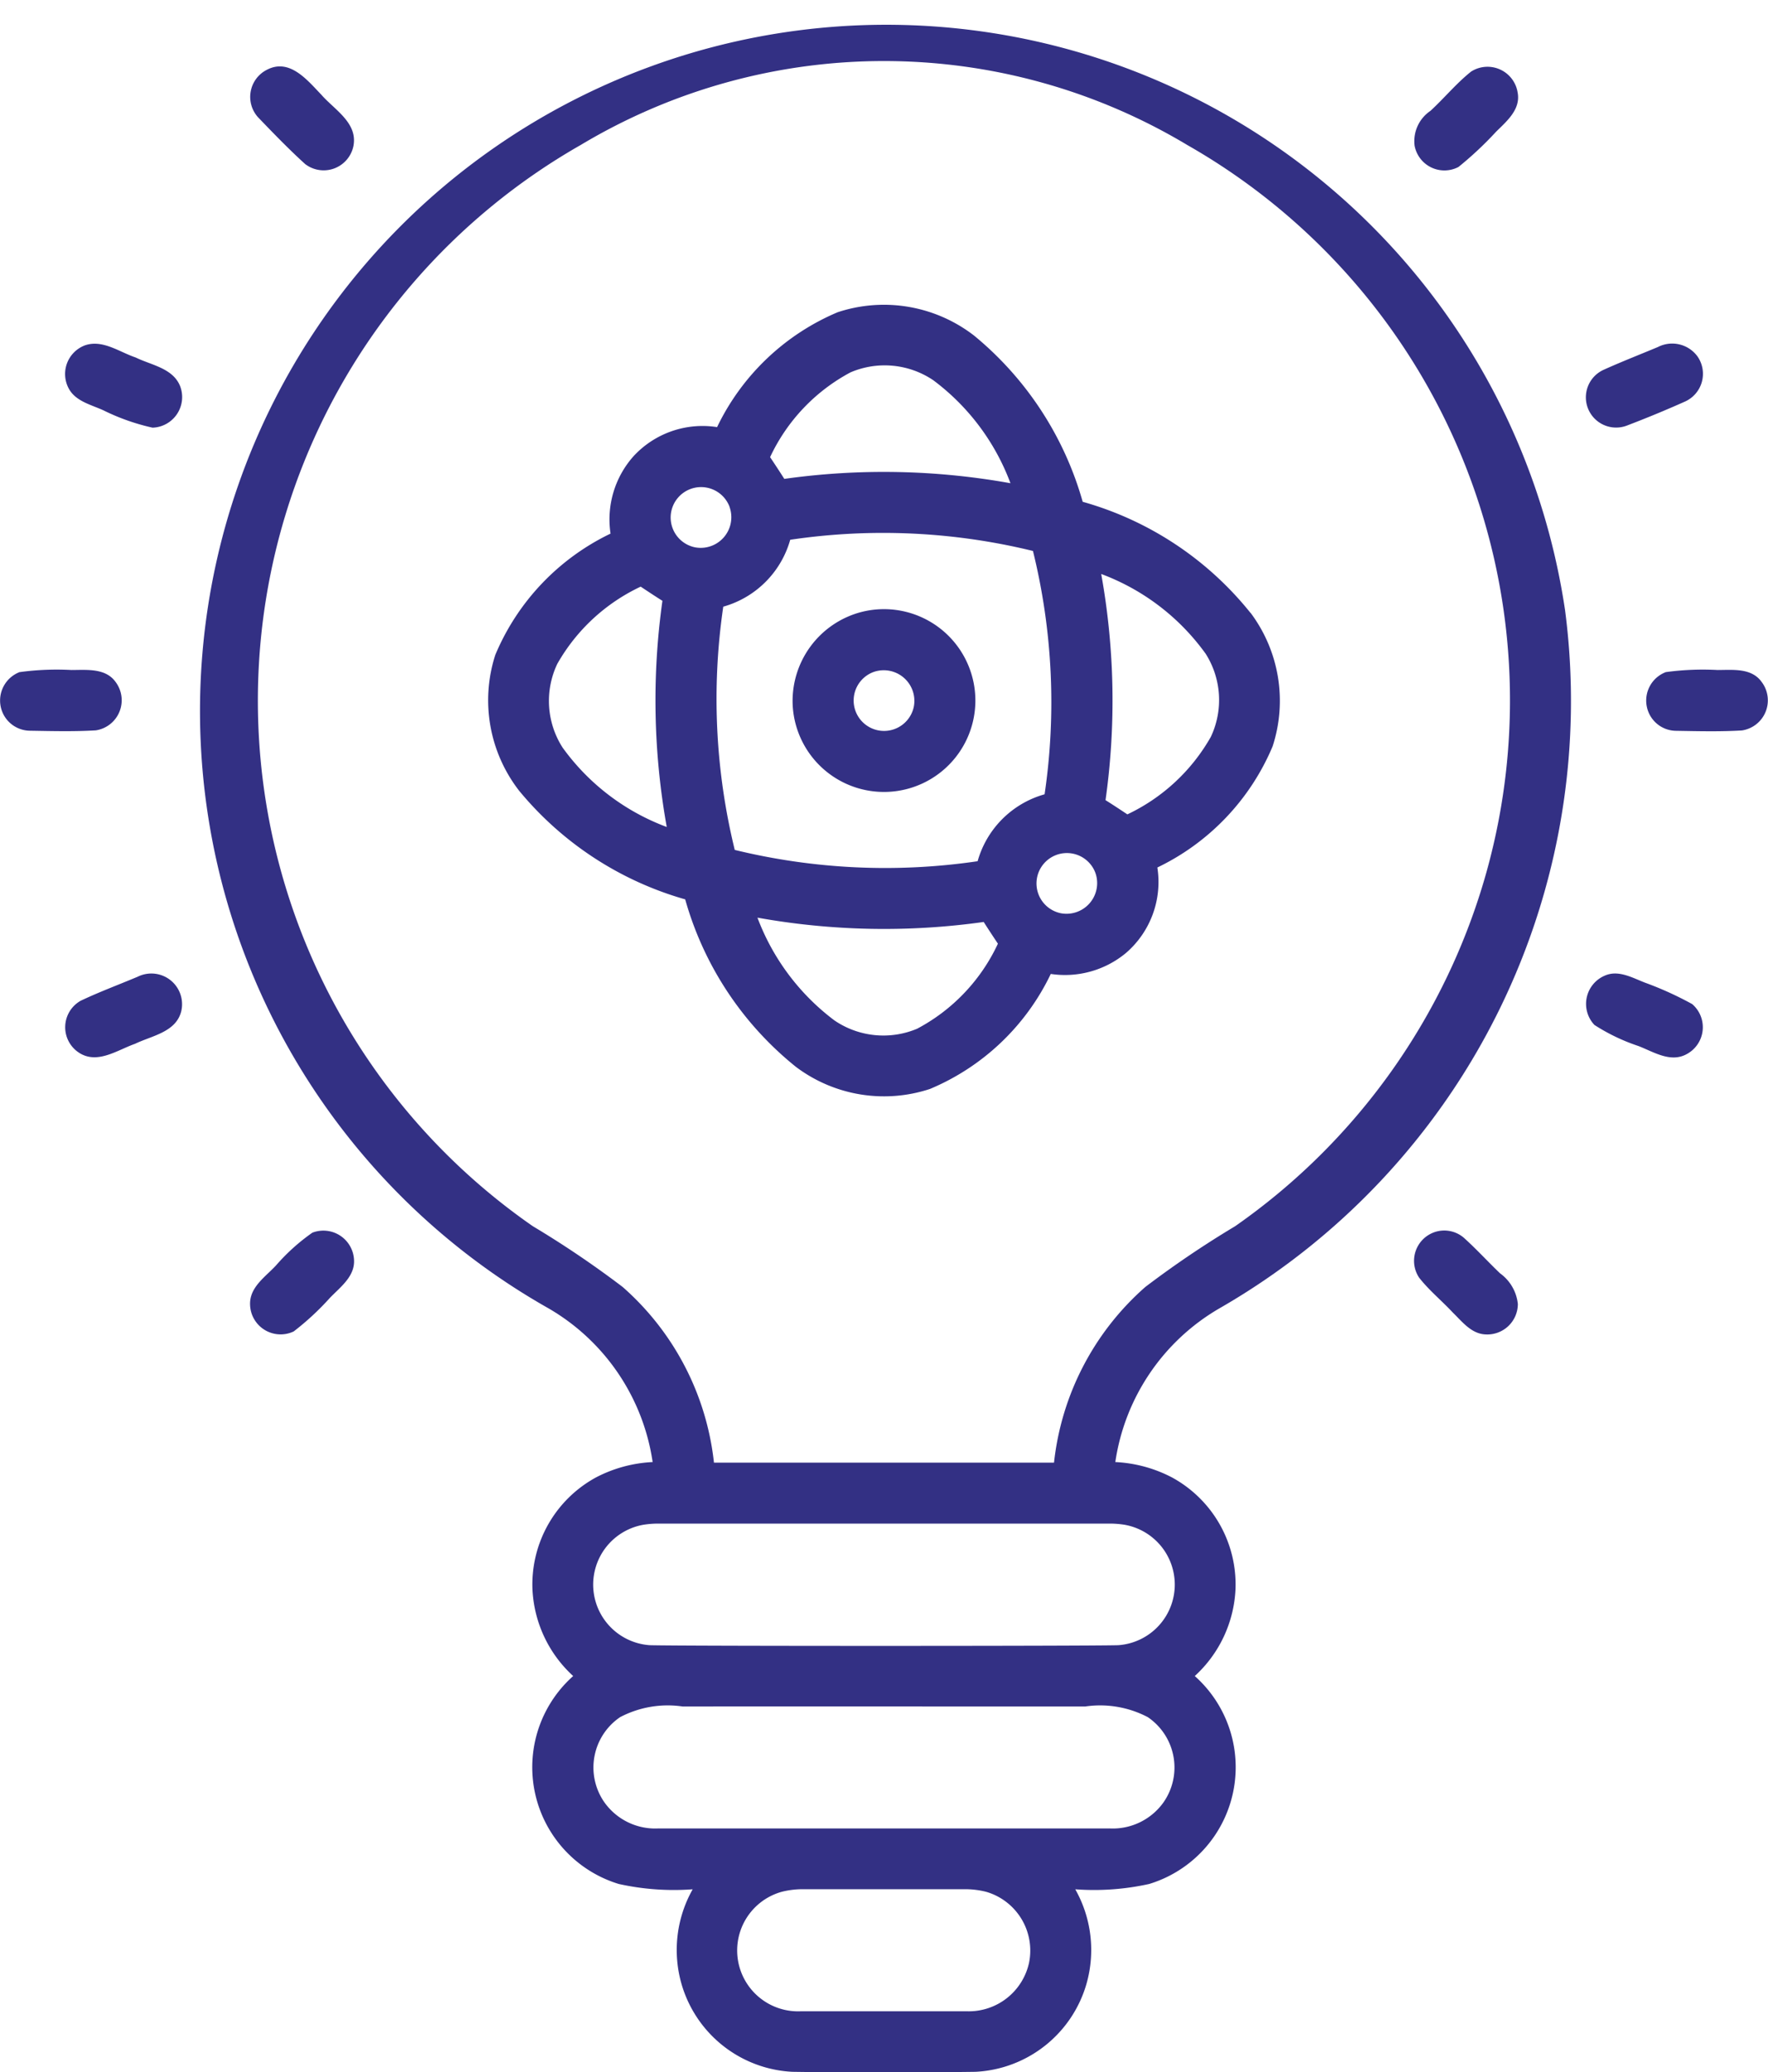
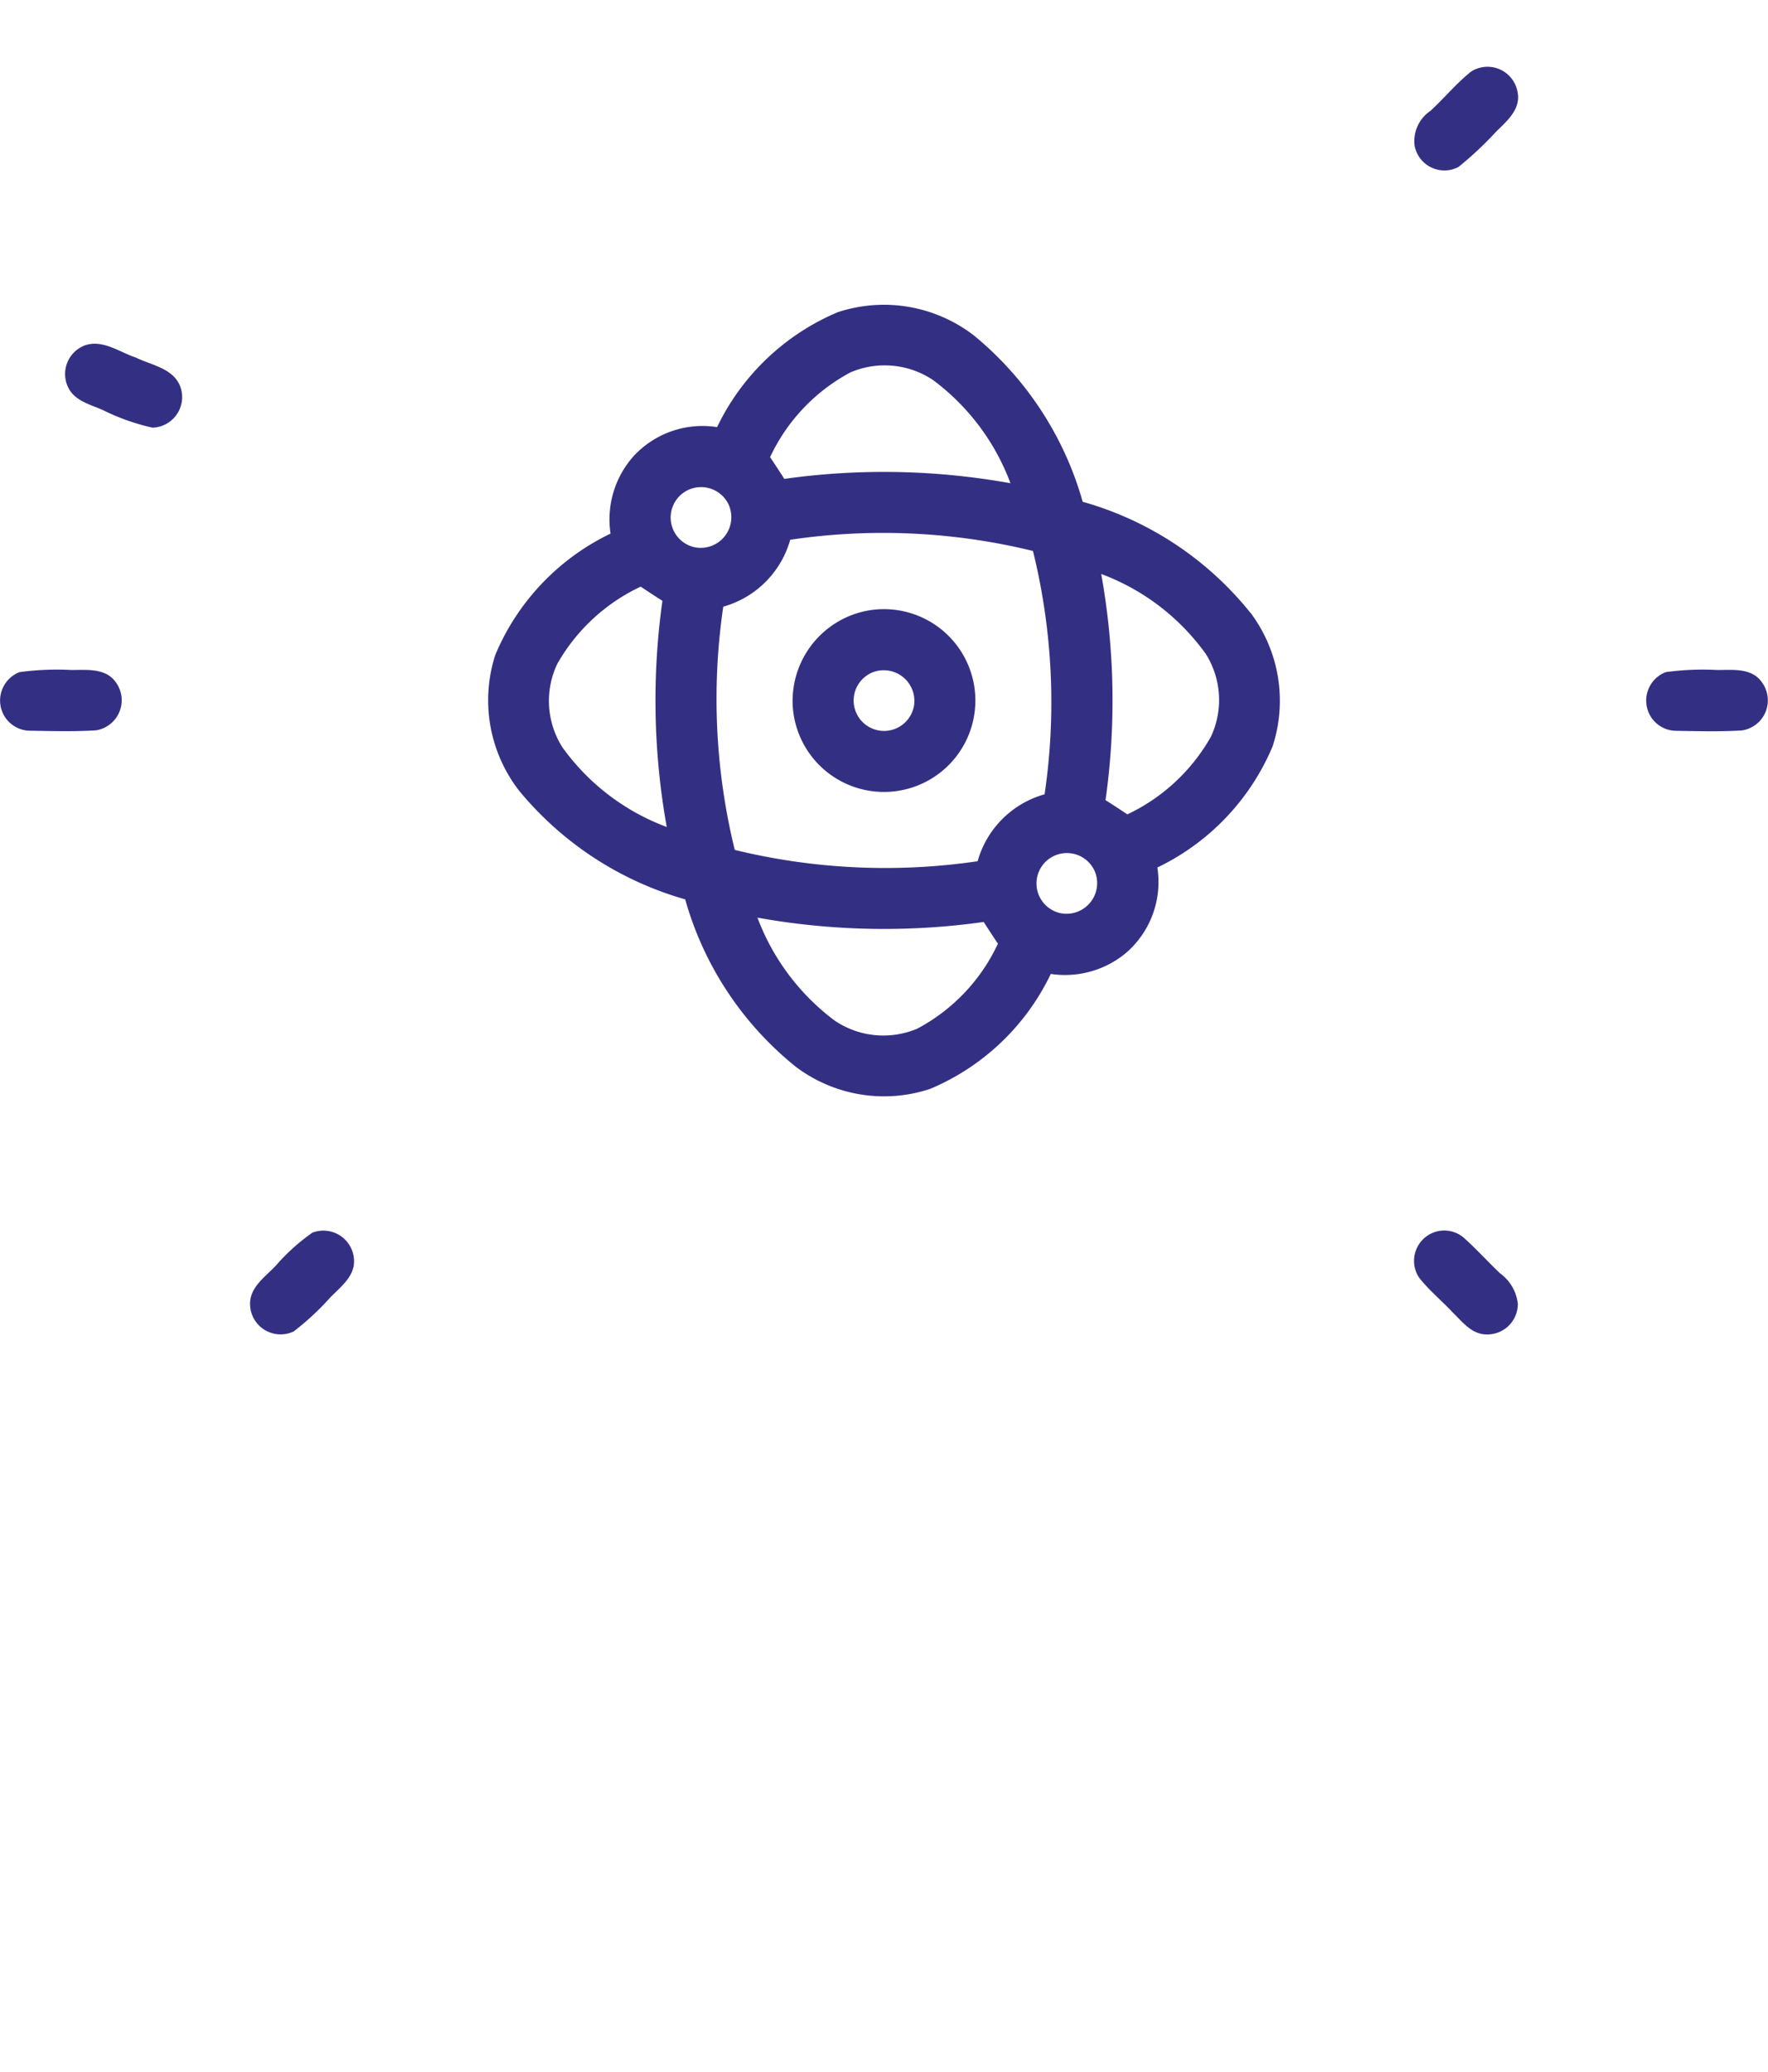
<svg xmlns="http://www.w3.org/2000/svg" id="noun-idea-6044577" width="76.947" height="90.195" viewBox="0 0 76.947 90.195">
  <defs>
    <style>
      .cls-1 {
        fill: #333084;
      }
    </style>
  </defs>
-   <path id="Path_393" data-name="Path 393" class="cls-1" d="M299.122,82.987a29.867,29.867,0,1,0-44.231,30.432,9.293,9.293,0,0,1,4.527,6.688,5.928,5.928,0,0,0-2.468.67,5.307,5.307,0,0,0-2.763,4.856,5.457,5.457,0,0,0,1.773,3.787,5.312,5.312,0,0,0,1.983,9.05,11.085,11.085,0,0,0,3.218.232,5.37,5.37,0,0,0-.485,4.125,5.3,5.3,0,0,0,4.826,3.819c1.328.021,2.656.021,3.984.019s2.656,0,3.985-.019a5.3,5.3,0,0,0,4.826-3.819,5.37,5.37,0,0,0-.485-4.125,11.087,11.087,0,0,0,3.218-.232,5.312,5.312,0,0,0,1.983-9.05,5.458,5.458,0,0,0,1.773-3.787,5.307,5.307,0,0,0-2.763-4.856,5.928,5.928,0,0,0-2.468-.67,9.292,9.292,0,0,1,4.527-6.688,30.484,30.484,0,0,0,15.041-30.432ZM275.8,141.9a2.685,2.685,0,0,1-2.669,2.112q-1.822,0-3.645,0t-3.645,0a2.65,2.65,0,0,1-.809-5.2,3.729,3.729,0,0,1,1-.113c1.151,0,2.3,0,3.452,0s2.3,0,3.452,0a3.728,3.728,0,0,1,1,.113A2.663,2.663,0,0,1,275.8,141.9Zm5.88-7.022a2.712,2.712,0,0,1-2.36,1.176H259.652a2.712,2.712,0,0,1-2.36-1.176,2.649,2.649,0,0,1,.711-3.669,4.459,4.459,0,0,1,2.724-.463c1.015-.005,16.608,0,17.517,0a4.462,4.462,0,0,1,2.724.463,2.649,2.649,0,0,1,.711,3.669Zm-1.712-12.04a2.644,2.644,0,0,1-.292,5.24c-1.385.039-18.889.042-20.379,0a2.644,2.644,0,0,1-.292-5.24,4.159,4.159,0,0,1,.646-.053q4.918,0,9.836,0t9.836,0a4.16,4.16,0,0,1,.646.053ZM295.7,94.459a28.005,28.005,0,0,1-10.93,15.383,42.792,42.792,0,0,0-3.908,2.643,11.884,11.884,0,0,0-3.975,7.647l-7.4,0q-3.7,0-7.4,0a11.884,11.884,0,0,0-3.975-7.647,42.651,42.651,0,0,0-3.908-2.643,27.843,27.843,0,0,1,2.082-47.059,25.669,25.669,0,0,1,26.4,0A27.818,27.818,0,0,1,295.7,94.459Z" transform="translate(-231.014 -56.472)" />
  <path id="Path_394" data-name="Path 394" class="cls-1" d="M425.358,229.581a6.388,6.388,0,0,1,.962,5.818,10.258,10.258,0,0,1-5.015,5.271,4.081,4.081,0,0,1-1.366,3.72,4.151,4.151,0,0,1-3.273.913,10.19,10.19,0,0,1-5.259,5.006,6.375,6.375,0,0,1-5.832-.961,14.319,14.319,0,0,1-4.82-7.291,14.509,14.509,0,0,1-7.222-4.721,6.424,6.424,0,0,1-1.042-5.921,10.249,10.249,0,0,1,5.015-5.277,4.135,4.135,0,0,1,1-3.368,4.086,4.086,0,0,1,3.637-1.267,10.232,10.232,0,0,1,5.247-5,6.411,6.411,0,0,1,5.945,1.022,14.437,14.437,0,0,1,4.72,7.228,14.322,14.322,0,0,1,7.3,4.832Zm-1.962,1.771a9.821,9.821,0,0,0-4.535-3.457,31.051,31.051,0,0,1,.188,9.844c.319.2.635.409.95.619a8.211,8.211,0,0,0,3.632-3.372,3.761,3.761,0,0,0-.234-3.635Zm-4.792,9.542a1.323,1.323,0,1,0-1.5,1.767,1.334,1.334,0,0,0,1.5-1.767Zm-2.71-14a27.475,27.475,0,0,0-10.568-.488,4.211,4.211,0,0,1-2.914,2.912,27.648,27.648,0,0,0,.5,10.587,27.628,27.628,0,0,0,10.57.492,4.21,4.21,0,0,1,2.915-2.913,27.521,27.521,0,0,0-.506-10.589Zm-4.323-7.419a3.781,3.781,0,0,0-3.621-.355,8.04,8.04,0,0,0-3.5,3.69q.316.47.619.946a31.088,31.088,0,0,1,9.842.189,9.9,9.9,0,0,0-3.342-4.47Zm2.169,23.567a31.127,31.127,0,0,1-9.84-.189,9.98,9.98,0,0,0,3.352,4.474,3.782,3.782,0,0,0,3.6.359,8.013,8.013,0,0,0,3.513-3.7c-.211-.315-.417-.63-.621-.948Zm-11.052-18.065a1.324,1.324,0,1,0-1.505,1.758A1.333,1.333,0,0,0,402.687,224.982Zm-2.924,4.086c-.319-.2-.633-.409-.946-.617a8.163,8.163,0,0,0-3.632,3.366,3.763,3.763,0,0,0,.232,3.637,9.8,9.8,0,0,0,4.534,3.458,31.181,31.181,0,0,1-.188-9.844Z" transform="translate(-370.934 -202.913)" />
  <path id="Path_395" data-name="Path 395" class="cls-1" d="M555.04,376.1a3.978,3.978,0,1,1-3,4.106,4,4,0,0,1,3-4.106Zm.509,2.618a1.323,1.323,0,1,0,1.763,1.493,1.333,1.333,0,0,0-1.763-1.493Z" transform="translate(-517.538 -349.467)" />
-   <path id="Path_396" data-name="Path 396" class="cls-1" d="M268.2,91.465c.985-.508,1.753.458,2.36,1.088.566.653,1.587,1.217,1.4,2.225a1.322,1.322,0,0,1-2.107.791c-.711-.646-1.38-1.339-2.045-2.031a1.323,1.323,0,0,1,.392-2.073Z" transform="translate(-256.576 -88.432)" />
  <path id="Path_397" data-name="Path 397" class="cls-1" d="M880.446,91.586a1.327,1.327,0,0,1,2.015.925c.136.73-.478,1.245-.939,1.7a15.27,15.27,0,0,1-1.638,1.535,1.32,1.32,0,0,1-1.909-.927,1.591,1.591,0,0,1,.69-1.516c.607-.559,1.134-1.206,1.781-1.719Z" transform="translate(-816.409 -88.478)" />
  <path id="Path_398" data-name="Path 398" class="cls-1" d="M171.166,236.9c.784-.292,1.519.278,2.238.517.678.334,1.62.462,1.935,1.247a1.332,1.332,0,0,1-1.2,1.808,9.433,9.433,0,0,1-2.132-.752c-.538-.248-1.221-.393-1.519-.96a1.332,1.332,0,0,1,.678-1.859Z" transform="translate(-167.5 -221.858)" />
-   <path id="Path_399" data-name="Path 399" class="cls-1" d="M971.338,236.92a1.363,1.363,0,0,1,1.728.412,1.324,1.324,0,0,1-.55,1.962c-.824.368-1.663.715-2.507,1.037a1.316,1.316,0,0,1-1.033-2.42c.779-.352,1.575-.662,2.362-.991Z" transform="translate(-899.185 -221.815)" />
  <path id="Path_400" data-name="Path 400" class="cls-1" d="M137.093,407.992a11.914,11.914,0,0,1,2.247-.092c.663,0,1.493-.094,1.93.527a1.325,1.325,0,0,1-.863,2.1c-.953.057-1.909.032-2.862.016a1.312,1.312,0,0,1-1.279-1.047,1.326,1.326,0,0,1,.828-1.507Z" transform="translate(-136.235 -378.739)" />
  <path id="Path_401" data-name="Path 401" class="cls-1" d="M1000.714,407.992a11.932,11.932,0,0,1,2.248-.092c.662,0,1.486-.1,1.924.524a1.324,1.324,0,0,1-.861,2.107c-.953.057-1.912.032-2.865.016a1.309,1.309,0,0,1-1.272-1.042A1.323,1.323,0,0,1,1000.714,407.992Z" transform="translate(-928.213 -378.739)" />
-   <path id="Path_402" data-name="Path 402" class="cls-1" d="M173.607,567.211a1.336,1.336,0,0,1,1.894,1.5c-.225.916-1.284,1.068-2.009,1.42-.77.269-1.643.911-2.445.386a1.323,1.323,0,0,1,.076-2.259C171.933,567.873,172.779,567.56,173.607,567.211Z" transform="translate(-167.612 -524.701)" />
-   <path id="Path_403" data-name="Path 403" class="cls-1" d="M969.071,567.322c.593-.274,1.2.078,1.755.294a14.751,14.751,0,0,1,2.064.936,1.327,1.327,0,0,1-.242,2.181c-.708.386-1.445-.106-2.1-.356a8.443,8.443,0,0,1-1.911-.916A1.335,1.335,0,0,1,969.071,567.322Z" transform="translate(-899.244 -524.851)" />
  <path id="Path_404" data-name="Path 404" class="cls-1" d="M270.118,702.1a1.335,1.335,0,0,1,1.811,1.152c.062.747-.6,1.217-1.056,1.695a11.758,11.758,0,0,1-1.567,1.451,1.329,1.329,0,0,1-1.9-1.189c-.012-.748.676-1.192,1.13-1.684A8.719,8.719,0,0,1,270.118,702.1Z" transform="translate(-256.523 -648.449)" />
  <path id="Path_405" data-name="Path 405" class="cls-1" d="M878.9,702.15a1.309,1.309,0,0,1,1.376.283c.525.478,1,1,1.516,1.493a1.89,1.89,0,0,1,.776,1.337,1.33,1.33,0,0,1-1.411,1.323c-.619-.028-1.014-.559-1.422-.953-.479-.516-1.035-.966-1.468-1.523a1.321,1.321,0,0,1,.634-1.96Z" transform="translate(-816.508 -648.507)" />
</svg>